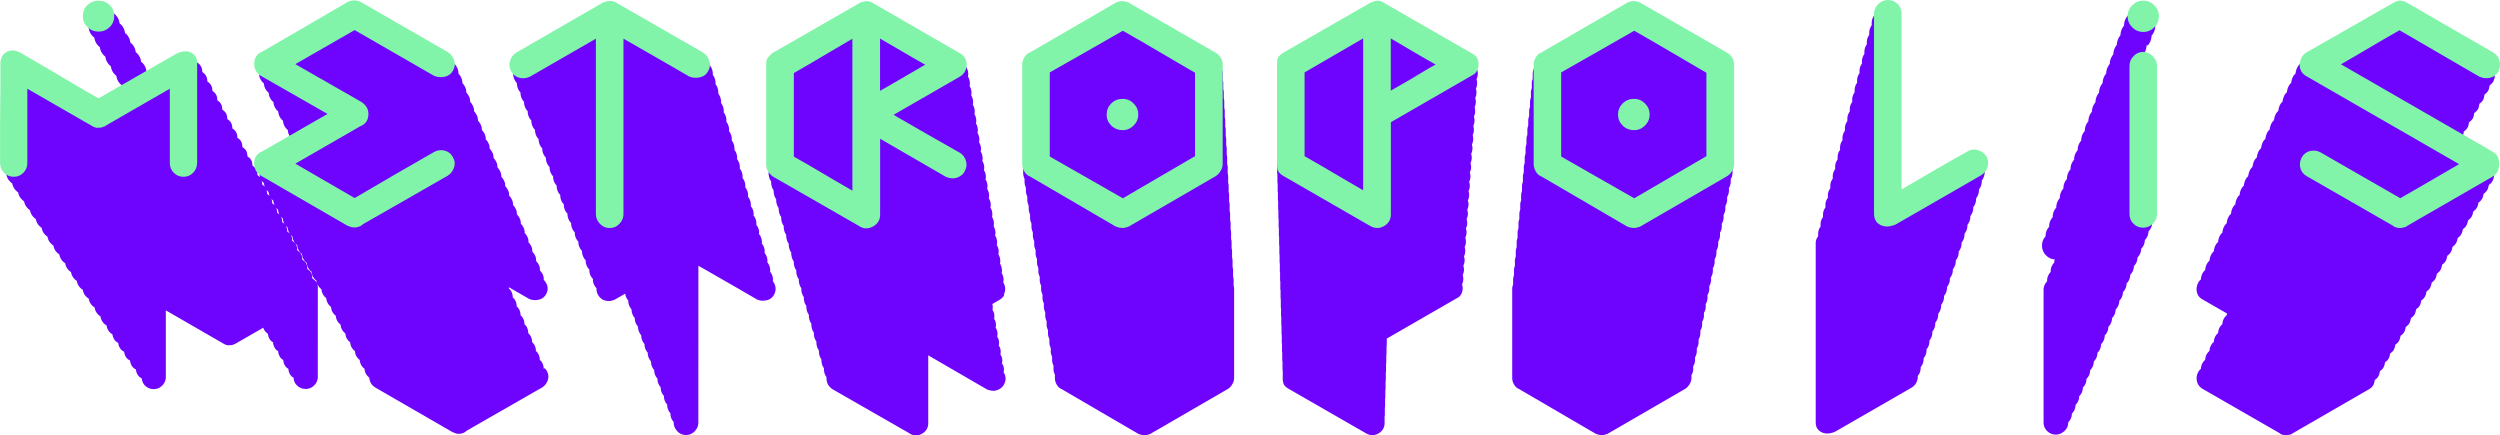
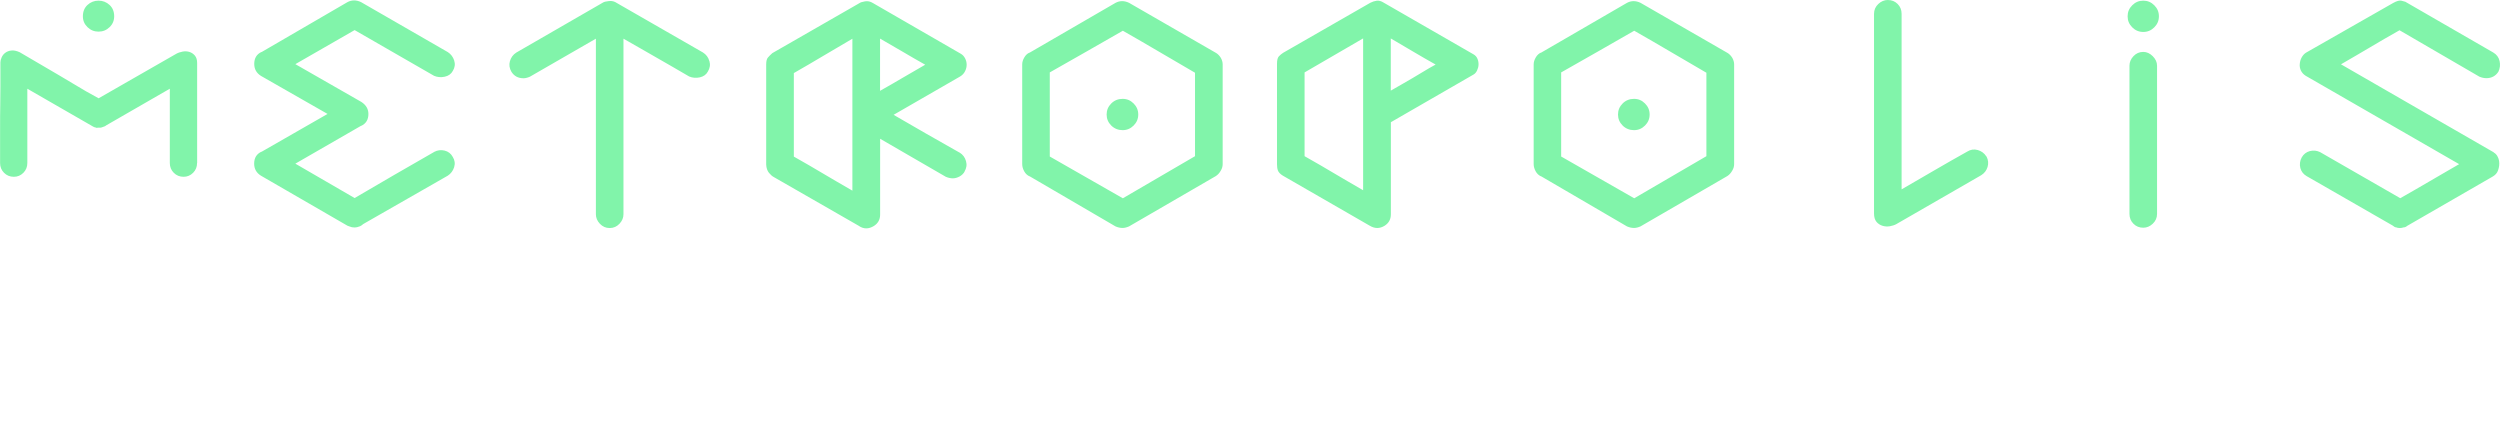
<svg xmlns="http://www.w3.org/2000/svg" data-name="Layer 2" viewBox="0 0 308.28 53.68">
  <g data-name="Text: METROPOLIS">
-     <path d="M67.04 45.48c.01-.27-.06-.53-.21-.79-.07-.12-.17-.22-.27-.31.01-.27-.06-.53-.21-.79-.07-.12-.17-.21-.27-.31.01-.27-.06-.53-.21-.79-.07-.12-.17-.21-.26-.31.01-.27-.06-.53-.21-.79-.07-.12-.17-.21-.26-.31 0-.27-.06-.54-.21-.8-.07-.12-.17-.21-.26-.31 0-.27-.06-.54-.22-.8-.07-.12-.17-.21-.26-.3 0-.27-.06-.54-.22-.8-.07-.12-.17-.21-.26-.3 0-.27-.06-.54-.22-.8-.07-.12-.17-.21-.26-.3 0-.27-.06-.54-.22-.8-.07-.12-.17-.21-.26-.3v-.15l2.5 1.44c.36.16.75.19 1.17.1.42-.09.7-.31.9-.64.21-.37.28-.74.15-1.13-.08-.27-.24-.49-.42-.68 0-.16 0-.31-.05-.48-.08-.27-.24-.49-.42-.68 0-.16 0-.31-.05-.48-.08-.27-.24-.49-.42-.68 0-.16 0-.31-.05-.48-.08-.27-.24-.49-.42-.68 0-.16 0-.31-.05-.47-.09-.27-.24-.49-.42-.68 0-.16 0-.31-.05-.47-.09-.27-.24-.49-.42-.68 0-.15 0-.31-.06-.47-.09-.27-.24-.49-.42-.68 0-.15 0-.31-.06-.47-.09-.27-.24-.49-.42-.68 0-.15 0-.31-.06-.47-.09-.27-.24-.49-.42-.69 0-.15 0-.31-.06-.47-.09-.27-.24-.49-.42-.69 0-.15 0-.31-.06-.47-.09-.27-.24-.49-.42-.69 0-.15 0-.31-.06-.47-.09-.27-.24-.49-.42-.69 0-.15 0-.31-.06-.47-.09-.27-.24-.49-.42-.69 0-.15 0-.31-.06-.47-.09-.27-.24-.49-.42-.69 0-.15 0-.31-.06-.46-.09-.27-.24-.49-.42-.69 0-.15 0-.31-.06-.46-.09-.27-.24-.49-.42-.69 0-.15 0-.3-.06-.46-.09-.27-.24-.49-.42-.69 0-.15 0-.3-.06-.46-.09-.27-.24-.5-.42-.69 0-.15-.01-.3-.06-.46-.09-.27-.24-.5-.42-.7 0-.15-.01-.3-.06-.46-.09-.27-.24-.5-.42-.7 0-.15-.01-.3-.06-.46-.09-.27-.24-.5-.42-.7 0-.15-.01-.3-.06-.46-.09-.27-.24-.5-.42-.7 0-.15-.01-.3-.06-.46-.09-.27-.24-.5-.42-.7 0-.15-.01-.3-.06-.46-.14-.44-.4-.78-.77-1.04L45.05 1.43c-.58-.28-1.13-.28-1.66 0L32.8 7.57l.04-.04c-.6.28-.9.77-.9 1.47 0 .53.21.96.6 1.29.03.46.23.85.59 1.15.03.46.23.85.59 1.15.03.47.23.85.59 1.15.03.47.23.85.59 1.15.03.47.23.85.59 1.15.03.47.23.85.59 1.15.01.24.07.47.17.67l-3.43 1.97.04-.04c-.6.28-.9.77-.9 1.47 0 .22.05.42.12.61-.1-.11-.21-.2-.33-.28 0-.36-.09-.65-.27-.86-.1-.12-.22-.22-.35-.29 0-.36-.09-.65-.27-.86-.1-.12-.22-.22-.35-.29 0-.36-.09-.65-.27-.86-.1-.12-.22-.22-.35-.29 0-.36-.09-.65-.27-.86-.1-.12-.22-.22-.35-.29 0-.36-.09-.65-.27-.86-.1-.12-.22-.22-.35-.29 0-.36-.09-.65-.27-.86-.1-.12-.22-.22-.35-.3 0-.36-.09-.65-.27-.86-.1-.12-.22-.22-.35-.3 0-.36-.09-.65-.27-.86-.1-.12-.22-.22-.34-.3 0-.36-.09-.65-.27-.86-.1-.12-.22-.22-.34-.3 0-.36-.09-.65-.28-.86-.1-.12-.22-.22-.34-.3 0-.36-.1-.64-.28-.86-.1-.12-.22-.22-.34-.3 0-.35-.1-.64-.28-.86a1.28 1.28 0 0 0-.68-.45c-.26-.08-.54-.09-.83-.04-.29.05-.55.14-.77.26l-3.67 2.1a1.71 1.71 0 0 0-.52-.98c-.04-.04-.09-.07-.14-.11-.05-.43-.23-.8-.53-1.08-.04-.04-.09-.07-.13-.1-.05-.43-.23-.8-.53-1.08-.04-.04-.09-.07-.13-.1-.06-.43-.23-.8-.53-1.08-.04-.04-.09-.07-.13-.1-.06-.43-.23-.8-.53-1.08-.04-.04-.09-.07-.13-.1-.06-.43-.23-.8-.54-1.09-.04-.04-.08-.06-.13-.1-.06-.44-.23-.8-.54-1.09-.38-.35-.83-.53-1.36-.53s-.98.18-1.36.53c-.38.35-.57.82-.57 1.39 0 .53.19.97.57 1.34.04.04.09.07.14.11.06.41.23.76.54 1.06.05.04.1.08.14.11.05.41.23.76.54 1.06.05.04.1.08.14.12.05.41.23.76.53 1.06l.15.12c.05.41.23.76.53 1.06.05.05.1.08.15.12.05.4.22.76.53 1.05.05.05.1.08.15.12.05.4.22.76.53 1.05.03.03.07.05.1.08l-2.81 1.61c-.55-.3-1.06-.58-1.53-.85-.47-.26-.99-.57-1.56-.92-.58-.35-1.17-.7-1.77-1.06C6.58 9.6 4.98 8.66 3.17 7.6c-.4-.18-.75-.24-1.04-.21-.29.04-.53.13-.73.28-.2.15-.35.34-.45.57-.1.23-.15.43-.15.6v3.01c0 .6 0 1.34-.02 2.2-.01.87-.02 1.89-.02 3.07v4.07c0 .48.16.88.49 1.21.08.08.17.16.26.22.06.34.21.63.46.88.08.08.17.16.27.22.06.34.21.63.46.88.08.08.17.16.27.22.06.34.21.63.46.88.08.08.17.16.27.22.06.34.21.63.45.87.08.09.18.16.27.22a1.627 1.627 0 0 0 .72 1.09c.06.34.2.63.45.87.09.09.18.16.27.22.05.33.2.63.45.87.09.09.18.16.28.22.05.33.2.63.45.87.09.09.18.16.28.22a1.547 1.547 0 0 0 .72 1.09 1.547 1.547 0 0 0 .72 1.09 1.547 1.547 0 0 0 .72 1.09 1.487 1.487 0 0 0 .73 1.09 1.487 1.487 0 0 0 .73 1.09c.05.33.19.62.44.87.09.09.19.16.29.23.05.33.19.62.43.87.09.09.19.16.29.23.05.33.19.62.43.87.1.1.21.17.32.24.05.32.17.62.4.85.1.1.21.17.32.24.05.32.17.62.4.85.09.09.21.15.32.21.04.34.16.64.41.88.09.09.21.15.32.21.04.34.16.64.41.88.1.1.21.15.32.21.04.34.16.64.4.88.1.1.21.15.32.22.04.34.16.64.4.88.1.1.21.15.32.22.04.34.16.64.4.88.29.29.65.44 1.08.44.41 0 .76-.15 1.05-.44.29-.29.44-.65.44-1.08v-8.19l7.21 4.16s.09.05.14.07c.05.02.09.03.14.03.09.05.16.06.22.05.06-.01.11-.02.15-.02h.22c.06 0 .14-.02.25-.07l.22-.08c.03-.01.07-.04.12-.08 1.09-.62 2.2-1.26 3.34-1.92.07.21.19.41.36.57.07.07.14.13.22.18.04.35.16.66.42.91.06.06.14.09.21.14.03.37.16.69.42.95.06.06.14.09.21.14.03.37.16.69.42.95.06.06.14.09.21.14.03.37.16.69.42.95.06.06.14.09.21.14.03.37.16.69.42.95.06.06.14.09.22.14.03.37.15.69.42.95.29.29.65.44 1.08.44.41 0 .76-.15 1.05-.44.29-.29.44-.65.44-1.08V35.41c0-.16-.02-.31-.06-.44.09.27.26.51.51.7.04.44.23.81.59 1.09.04.44.23.81.59 1.09.03.45.23.81.59 1.09.03.45.23.81.59 1.09.03.45.23.81.59 1.09.03.45.23.81.59 1.09.03.45.23.81.59 1.09.03.45.23.81.59 1.09.03.45.23.81.59 1.09.03.45.23.81.59 1.09.03.51.27.92.73 1.21l9.54 5.51.27.1c.14.07.3.1.51.1a1.386 1.386 0 0 0 .6-.13c.09-.04.16-.08.2-.12.05-.03.09-.07.14-.12l9.34-5.35c.34-.23.57-.54.69-.93s.06-.77-.15-1.13c-.07-.13-.17-.22-.27-.31ZM34.18 26.24v-.02c0-.25-.06-.45-.15-.63.07.1.16.19.26.27.02.22.07.43.17.61-.09-.09-.18-.17-.28-.23Zm-.47-1.48c.02.2.07.39.15.56-.09-.1-.19-.18-.29-.24v-.02c0-.22-.05-.41-.12-.57.07.1.16.18.26.27Zm1.09 2.63v-.02c0-.28-.07-.5-.18-.69.08.1.16.19.26.27.02.25.09.48.21.68-.09-.1-.19-.18-.3-.24Zm-1.68-3.73c.02.18.06.35.13.51-.09-.1-.2-.19-.31-.25 0-.2-.03-.37-.08-.52.07.09.16.18.26.27Zm2.3 4.89v-.03c0-.31-.08-.55-.22-.75.08.1.16.19.26.27.03.3.13.56.29.79-.1-.12-.22-.21-.34-.28Zm-2.88-5.98c.02.16.05.32.11.46-.1-.11-.2-.2-.32-.26 0-.18-.02-.34-.06-.48.08.1.17.2.27.28Zm6.33 12.06c-.11-.13-.23-.22-.36-.29v-.05c0-.34-.08-.61-.25-.82-.11-.13-.23-.22-.36-.29v-.04c0-.34-.09-.62-.26-.82-.11-.13-.23-.22-.36-.29v-.04c0-.34-.09-.62-.26-.82-.11-.13-.23-.22-.36-.29v-.04c0-.35-.09-.62-.26-.83-.1-.13-.23-.22-.36-.29v-.03c0-.34-.08-.61-.25-.81.08.1.16.19.27.27.04.44.24.81.59 1.09.04.44.24.81.59 1.09.04.44.23.81.59 1.09.04.44.23.81.59 1.09.04.44.23.81.59 1.09.01.12.03.24.06.35a.961.961 0 0 0-.18-.33Zm56.43.03c.03-.19.02-.38-.04-.58-.06-.22-.17-.41-.3-.58.03-.19.02-.38-.04-.58-.06-.22-.17-.41-.3-.58.03-.19.02-.38-.04-.58-.06-.22-.17-.41-.3-.58.03-.19.02-.38-.04-.58-.06-.22-.17-.41-.3-.58.02-.19.02-.38-.04-.57a1.53 1.53 0 0 0-.3-.58c.02-.19.01-.38-.04-.57a1.53 1.53 0 0 0-.3-.58c.02-.19.01-.38-.04-.57a1.53 1.53 0 0 0-.3-.58c.02-.19.01-.37-.04-.57a1.53 1.53 0 0 0-.3-.58c.02-.18.01-.37-.04-.57-.06-.22-.16-.42-.3-.59.02-.18.01-.37-.04-.57-.06-.22-.16-.42-.3-.59.02-.18.01-.37-.04-.57-.06-.22-.16-.42-.3-.59.02-.18.01-.37-.04-.57-.06-.22-.16-.42-.3-.59.02-.18.01-.37-.04-.57-.06-.22-.16-.42-.29-.59.02-.18.01-.37-.04-.56-.06-.22-.16-.42-.29-.59.02-.18 0-.37-.04-.56-.06-.22-.16-.42-.29-.59.02-.18 0-.37-.04-.56-.06-.22-.16-.42-.29-.59.02-.18 0-.37-.04-.56-.06-.22-.16-.42-.29-.6.02-.18 0-.37-.04-.56-.06-.22-.16-.42-.29-.6.02-.18 0-.37-.04-.56-.06-.22-.16-.42-.29-.6.02-.18 0-.37-.05-.56-.06-.22-.16-.42-.29-.6.02-.18 0-.36-.05-.56-.06-.23-.16-.42-.29-.6.02-.18 0-.36-.05-.55-.06-.23-.16-.43-.29-.6.02-.18 0-.36-.05-.55-.13-.45-.39-.8-.79-1.06L76.5 1.54c-.3-.2-.63-.28-.98-.24-.35.04-.59.09-.72.17L64.14 7.61c-.4.25-.67.6-.79 1.06-.13.45-.07.89.19 1.32.06.1.13.18.2.26 0 .3.07.6.24.89.06.1.13.18.2.26 0 .3.07.6.24.89.06.1.13.18.2.26 0 .3.07.6.24.89.06.1.13.18.21.26 0 .3.07.6.24.89.06.1.13.18.21.26 0 .3.07.6.24.89.06.1.13.18.21.26 0 .3.07.6.24.89.06.1.13.18.21.26 0 .3.07.6.24.88.06.1.13.18.21.27a1.583 1.583 0 0 0 .45 1.15c-.01.3.06.6.24.88.06.1.14.19.21.27-.01.3.06.59.23.88.06.1.14.19.21.27-.01.3.06.59.23.88.06.1.14.19.21.27-.01.3.06.59.23.88.06.1.14.19.21.27-.01.3.06.59.23.88.06.1.14.19.21.27-.01.3.06.59.23.87.06.11.14.19.22.28-.01.3.06.59.23.87.06.11.14.19.22.28-.01.3.06.59.23.87.06.11.14.19.22.28-.01.3.06.59.23.87.06.11.14.2.22.28-.02.3.06.59.23.87.06.11.14.2.22.28-.02.3.06.59.23.87.06.11.14.2.22.28-.02.3.06.59.23.87.06.11.14.2.22.28-.02.3.05.59.22.87.07.11.14.2.22.28-.02.3.05.58.22.86.07.11.14.2.22.29-.02.29.05.58.22.86.29.48.73.71 1.32.71.2 0 .44-.06.71-.17l1.29-.74c.03.31.16.6.38.87v.04c0 .38.14.72.4 1.03v.04c0 .37.14.72.4 1.03v.04c0 .37.14.72.4 1.03v.04c0 .37.14.71.4 1.03v.05c0 .37.14.71.4 1.02v.05c0 .37.14.71.4 1.02v.05c0 .37.14.71.4 1.02v.05c0 .37.14.71.4 1.02v.06c0 .36.14.7.4 1v.07c0 .36.14.69.4 1v.07c0 .36.14.69.4 1v.07c0 .36.14.69.4.99v.08c0 .36.14.69.4.99v.08c0 .36.14.69.4.99v.08c0 .38.15.73.44 1.05.29.32.65.47 1.08.47s.79-.16 1.08-.47c.29-.32.44-.67.44-1.05V32.77c.68.38 1.31.74 1.89 1.08.59.34 1.17.67 1.74 1 .58.33 1.16.66 1.74 1 .59.34 1.21.7 1.86 1.08.36.16.75.19 1.17.1.42-.09.7-.31.9-.64.21-.37.28-.74.17-1.15-.06-.22-.17-.41-.3-.58Zm28.48 1.68c.11-.24.17-.47.17-.71s-.06-.47-.17-.69c-.02-.04-.05-.07-.07-.1.03-.12.04-.24.04-.36 0-.24-.06-.47-.17-.7-.02-.04-.05-.07-.07-.1.03-.12.04-.24.04-.35 0-.24-.06-.47-.17-.7-.02-.04-.05-.07-.07-.1.03-.12.04-.23.04-.35 0-.24-.06-.47-.17-.7-.02-.04-.05-.06-.07-.1.03-.12.04-.23.04-.35 0-.24-.06-.48-.17-.71-.02-.04-.05-.06-.07-.1.03-.12.04-.23.04-.35 0-.24-.06-.48-.17-.71-.02-.04-.05-.06-.07-.1.03-.12.04-.23.04-.35 0-.24-.06-.48-.17-.71-.02-.04-.04-.06-.06-.09.03-.11.04-.23.04-.34 0-.24-.06-.48-.17-.72-.02-.04-.04-.06-.06-.09a1.537 1.537 0 0 0-.14-1.06l-.06-.09c.02-.11.04-.23.04-.34 0-.25-.06-.49-.18-.72l-.06-.09c.02-.11.04-.23.04-.34 0-.25-.06-.49-.18-.73l-.06-.09c.02-.11.04-.22.04-.34 0-.25-.06-.49-.18-.73l-.06-.09c.02-.11.04-.22.04-.33 0-.25-.06-.5-.18-.73-.02-.03-.04-.05-.06-.08.02-.11.04-.22.04-.33 0-.25-.06-.5-.18-.74-.02-.03-.04-.05-.06-.08.02-.11.04-.22.04-.33 0-.25-.06-.5-.18-.74-.02-.03-.04-.05-.06-.08.02-.11.04-.22.04-.33 0-.25-.06-.5-.18-.74-.02-.03-.04-.05-.06-.08.02-.11.04-.22.04-.33 0-.26-.06-.5-.18-.75-.02-.03-.04-.05-.05-.08.02-.11.04-.22.04-.33 0-.26-.06-.51-.18-.75-.01-.03-.04-.05-.05-.08.02-.11.04-.22.04-.32 0-.26-.06-.51-.18-.76-.01-.03-.04-.05-.05-.08.02-.11.04-.21.04-.32 0-.26-.06-.51-.19-.76-.01-.03-.04-.05-.05-.07.02-.11.04-.21.04-.32 0-.26-.06-.51-.19-.76-.01-.03-.03-.05-.05-.07.02-.11.04-.21.04-.32 0-.26-.06-.52-.19-.77-.01-.03-.03-.05-.05-.07.02-.11.04-.21.04-.32 0-.26-.06-.52-.19-.77-.01-.03-.03-.04-.05-.07.02-.1.04-.21.04-.31 0-.26-.06-.52-.19-.77s-.3-.44-.53-.57L107.9 1.58c-.33-.2-.66-.27-1-.21-.34.06-.56.13-.66.21l-10.7 6.14c-.23.2-.41.38-.55.55-.14.16-.21.45-.21.85v12.29c.02.4.13.71.31.96v.14c.02.4.13.71.31.96v.14c.02.4.13.71.31.95v.14c.02.4.13.71.31.95v.15c.02.4.13.71.31.95v.15c.02.4.13.71.31.95V28c.02.4.13.71.31.95v.15c.02.4.13.71.31.95v.15c.02.39.13.71.31.94v.15c.02.39.13.7.31.94v.16c.02.39.13.7.31.94v.16c.02.39.13.7.31.94v.16c.02.39.13.7.31.94v.16c.02.39.13.7.31.94v.16c.02.39.13.7.31.93v.16c.02.39.13.7.31.93v.17c.02.39.13.7.31.93v.17c.02.39.13.7.31.93v.17c.02.39.13.7.31.93v.17c.02.39.13.7.31.93v.17c.02.39.13.7.31.92v.17c.02.39.12.69.31.92v.18c.02.39.12.69.31.92v.18c.02.38.12.69.3.91.18.23.36.38.54.47l9.44 5.41-.07-.03c.27.18.54.27.81.27s.55-.09.85-.27c.45-.29.68-.71.68-1.25v-8.36l7.24 4.2c.27.11.53.17.78.17s.5-.07.74-.2c.25-.14.44-.33.58-.58l-.03.03c.23-.36.28-.74.17-1.15-.04-.14-.12-.26-.19-.39.06-.23.06-.47-.01-.71-.04-.14-.12-.26-.19-.38.06-.23.06-.47-.01-.72-.04-.14-.11-.26-.19-.38.06-.23.06-.47-.01-.72-.04-.14-.11-.26-.19-.38.05-.23.06-.47-.01-.72-.04-.14-.11-.26-.18-.38.05-.23.06-.47-.01-.72-.04-.14-.11-.26-.18-.38.05-.23.05-.47-.01-.72-.04-.14-.11-.26-.18-.38.05-.23.05-.47-.02-.72-.04-.14-.11-.26-.18-.38.05-.23.05-.47-.02-.72l.94-.54c.25-.16.43-.36.54-.59Zm28.33-1.88c0-.13-.02-.26-.06-.39v-.77c0-.13-.02-.26-.06-.39v-.76c0-.13-.02-.26-.06-.39V31c0-.13-.02-.26-.06-.39v-.76c0-.13-.02-.26-.06-.39v-.76c0-.13-.02-.26-.06-.39v-.76c0-.13-.02-.26-.06-.39v-.76c0-.13-.02-.27-.06-.4v-.76c0-.13-.02-.27-.06-.4v-.76c0-.13-.02-.27-.06-.4v-.75c0-.13-.02-.27-.06-.4v-.75c0-.14-.02-.27-.06-.4v-.75c0-.14-.02-.27-.06-.4v-.75c0-.14-.02-.27-.06-.4v-.75c0-.14-.02-.27-.06-.4v-.75c0-.14-.02-.27-.06-.41v-.75c0-.14-.02-.27-.06-.41v-.75c0-.14-.02-.27-.06-.41v-.74c0-.14-.02-.27-.06-.41v-.74c0-.14-.02-.28-.06-.41v-.74c0-.14-.02-.28-.06-.41v-.74c0-.14-.02-.28-.06-.41v-.74c0-.28-.08-.55-.23-.81a1.7 1.7 0 0 0-.6-.62l-10.67-6.14c-.58-.28-1.13-.28-1.66 0l-10.59 6.14.04-.04c-.28.13-.5.33-.66.62-.16.29-.25.57-.25.85v12.25c0 .24.07.47.17.7v.4c0 .24.07.47.17.7v.4c0 .24.07.47.17.7v.4c0 .24.07.47.17.7v.4c0 .24.07.47.17.7v.4c0 .24.06.47.17.69v.4c0 .24.07.47.17.69v.4c0 .23.07.47.17.69v.41c0 .23.06.46.17.69v.41c0 .23.06.46.17.69v.41c0 .23.06.46.17.69v.41c0 .23.06.46.17.69v.41c0 .23.06.46.17.69v.41c0 .23.06.46.17.68v.41c0 .23.06.46.17.68v.42c0 .23.06.46.17.68v.42c0 .23.06.46.17.68v.42c0 .23.06.46.17.68v.42c0 .23.06.46.17.68v.42c0 .23.06.45.17.68v.42c0 .23.06.45.17.67v.42c0 .23.06.45.17.67v.43c0 .23.06.45.17.67v.43c0 .27.07.54.22.8s.34.45.59.56l-.03-.03 9.51 5.55c.27.11.53.17.78.17.2 0 .44-.06.71-.17l9.58-5.55c.2-.14.38-.33.52-.58.15-.25.22-.5.22-.74v-11c0-.13-.02-.26-.06-.39v-.77ZM264.86 5.59c.29-.34.44-.73.45-1.18.3-.35.46-.76.46-1.23 0-.53-.19-.98-.57-1.36-.38-.38-.83-.56-1.36-.56s-.98.19-1.36.56c-.37.37-.56.82-.56 1.34-.28.34-.43.73-.44 1.18-.28.34-.43.73-.44 1.18-.28.34-.43.73-.44 1.18-.28.34-.43.73-.44 1.18-.28.34-.43.73-.44 1.18-.28.34-.44.73-.44 1.18-.28.34-.44.73-.44 1.18-.28.34-.44.73-.44 1.18-.28.34-.44.73-.44 1.18-.29.33-.44.72-.44 1.17v.01c-.29.33-.44.72-.44 1.17v.01c-.29.33-.44.72-.44 1.17v.02c-.29.33-.44.72-.44 1.16v.02c-.29.33-.44.72-.44 1.16v.02c-.29.33-.44.71-.44 1.16v.02c-.29.33-.44.71-.44 1.16v.03c-.29.33-.44.71-.44 1.15v.03c-.29.33-.44.71-.44 1.15v.03c-.29.33-.44.71-.44 1.15v.03c-.29.32-.44.7-.44 1.14v.04c-.29.32-.44.7-.44 1.14v.04c-.29.32-.44.7-.44 1.14v.04c-.29.32-.44.7-.44 1.14 0 .47.17.88.51 1.22.3.3.65.46 1.06.49-.02.09-.06.18-.06.28v.1c-.29.32-.44.66-.44 1.05v.11c-.29.32-.44.66-.44 1.05v.11c-.29.31-.44.66-.44 1.04v16.34c0 .43.15.79.44 1.08.29.29.65.44 1.08.44.38 0 .73-.15 1.05-.44.32-.29.47-.65.47-1.08.3-.3.45-.65.45-1.07.3-.3.45-.65.45-1.07.3-.3.45-.65.45-1.07.3-.3.45-.65.45-1.07.3-.29.45-.65.45-1.07.3-.29.45-.65.45-1.07.3-.29.45-.65.45-1.07.29-.29.45-.65.45-1.07.29-.29.45-.65.45-1.07.29-.29.45-.65.45-1.07.29-.29.45-.65.45-1.07.29-.29.45-.65.45-1.07.29-.3.44-.65.45-1.07.29-.3.44-.65.45-1.07.29-.3.44-.65.45-1.07.29-.3.44-.65.45-1.07.29-.3.44-.65.45-1.07.29-.3.44-.65.45-1.07.29-.3.44-.65.45-1.07.29-.3.44-.65.45-1.07.29-.3.44-.65.45-1.07.29-.3.44-.65.45-1.07.3-.31.46-.69.46-1.13V9.25c0-.43-.18-.82-.53-1.17-.26-.26-.53-.41-.83-.48.14-.25.21-.53.22-.84.29-.34.44-.73.45-1.18ZM182.1 8.4c-.1-.24-.26-.42-.49-.55l-11-6.33c-.33-.2-.62-.28-.89-.24-.26.04-.52.12-.77.24l-10.7 6.14c-.2.13-.38.27-.53.43-.15.16-.23.46-.23.89v12.36c0 .07.02.12.03.19v.91c0 .07.02.12.03.19v.91c0 .07.02.12.03.19v.91c0 .07.02.12.03.19v.91c0 .07.02.12.03.19v.91c0 .07.02.12.03.19v.91c0 .07.02.12.03.19v.91c0 .07.02.12.03.19v.91c0 .07.02.12.03.19v.91c0 .07.02.12.03.19v.91c0 .07.02.12.03.19v.91c0 .07.02.12.03.19v.91c0 .07.02.12.03.19v.91c0 .07.02.12.03.19v.91c0 .07.02.12.03.19v.91c0 .07.02.12.03.19v.91c0 .07.02.12.03.19v.91c0 .07.02.12.03.19v.91c0 .07.02.12.03.19v.91c0 .07.02.12.03.19v.91c0 .07.02.12.03.19v.91c0 .07.02.12.03.19v.91c0 .07.02.12.03.19v.91c0 .25.03.47.1.68.07.2.25.4.54.58l9.58 5.51c.56.34 1.12.34 1.66 0 .45-.29.68-.71.68-1.25v-.77c.02-.1.03-.2.03-.31v-.77c.02-.1.03-.2.03-.31v-.77c.02-.1.03-.2.03-.31v-.77c.02-.1.03-.2.03-.31v-.77c.02-.1.03-.2.03-.31v-.77c.02-.1.03-.2.03-.3v-.77c.02-.1.03-.2.03-.31v-.77c.02-.1.03-.2.03-.31v-.77c.02-.1.03-.2.03-.31v-.69l8.8-5.07c.16-.09.29-.24.39-.44.1-.2.16-.42.17-.64 0-.18-.02-.36-.08-.53.09-.2.15-.4.16-.62 0-.18-.02-.36-.08-.53.09-.2.15-.4.16-.62 0-.18-.02-.36-.08-.53.09-.2.15-.4.16-.62 0-.18-.02-.36-.08-.53.09-.2.15-.4.16-.62 0-.18-.02-.36-.08-.53.09-.2.15-.4.16-.62 0-.18-.02-.36-.08-.53.09-.2.15-.4.16-.62 0-.18-.02-.36-.08-.53.09-.2.15-.4.16-.62 0-.18-.02-.36-.08-.53.09-.2.15-.4.16-.62 0-.18-.02-.36-.08-.53.09-.2.15-.4.16-.62 0-.18-.02-.36-.08-.53.09-.2.15-.4.16-.62 0-.18-.02-.36-.08-.53.09-.2.15-.4.16-.62 0-.18-.02-.36-.08-.53.09-.2.15-.4.16-.62 0-.18-.02-.36-.08-.53.09-.2.15-.4.16-.62 0-.18-.02-.36-.08-.53.09-.2.15-.4.16-.62 0-.18-.02-.36-.07-.53.09-.2.14-.4.16-.62 0-.18-.02-.36-.07-.53.09-.2.14-.4.16-.62 0-.18-.02-.36-.07-.53.09-.2.14-.4.15-.62 0-.18-.02-.36-.07-.53.09-.2.14-.4.15-.62 0-.18-.02-.36-.07-.53.09-.2.14-.4.15-.62 0-.18-.02-.36-.07-.53.09-.2.14-.4.15-.62 0-.18-.02-.36-.07-.53.09-.2.14-.4.15-.62 0-.18-.02-.36-.07-.53.09-.2.14-.4.15-.62 0-.18-.02-.36-.07-.53.09-.2.14-.4.15-.62.01-.25-.03-.5-.13-.73Zm30.68-.73-10.67-6.14c-.58-.28-1.13-.28-1.66 0l-10.59 6.14.04-.04c-.28.13-.5.33-.66.62-.16.29-.24.57-.24.85v.62c-.07.18-.11.36-.11.54v.62c-.07.18-.11.36-.11.53v.62c-.07.18-.11.36-.11.53v.62c-.07.18-.11.36-.11.53v.62c-.07.18-.11.36-.11.53v.62c-.07.18-.11.36-.11.53v.62c-.07.18-.11.35-.11.53v.63c-.07.18-.11.35-.11.53v.63c-.07.18-.11.35-.11.53v.63c-.07.18-.11.35-.11.52v.63c-.07.18-.11.35-.11.52v.63c-.07.18-.11.35-.11.52v.63c-.07.18-.11.35-.11.52v.63c-.07.18-.11.35-.11.52v.63c-.07.17-.11.35-.11.52v.64c-.07.17-.11.35-.11.52v.64c-.07.17-.11.35-.11.52v.64c-.07.17-.11.35-.11.51v.64c-.07.17-.11.34-.11.51v.64c-.07.17-.11.34-.11.51v.64c-.07.17-.11.34-.11.51v.64c-.07.17-.11.34-.11.51v.64c-.07.17-.11.34-.11.51v11c0 .27.07.54.22.8s.34.45.59.56l-.03-.03 9.51 5.55c.27.11.53.17.78.17.2 0 .44-.06.71-.17l9.58-5.55c.2-.14.38-.33.52-.58.15-.25.22-.5.22-.74v-.35c.15-.25.22-.5.22-.75v-.35c.15-.25.22-.5.22-.75v-.35c.15-.25.22-.5.22-.75v-.35c.15-.25.22-.5.22-.75v-.35c.15-.25.22-.5.22-.75v-.35c.15-.25.22-.5.22-.75v-.34c.15-.25.22-.5.22-.75v-.34c.15-.25.22-.5.22-.76v-.34c.15-.25.22-.5.22-.76v-.34c.14-.25.22-.51.22-.76v-.34c.14-.25.22-.51.22-.76v-.34c.14-.25.22-.51.22-.76v-.34c.14-.25.22-.51.22-.76v-.34c.14-.25.22-.51.22-.76v-.33c.14-.25.22-.51.22-.76v-.33c.14-.25.22-.51.22-.77v-.33c.14-.26.22-.51.22-.77v-.33c.14-.26.22-.51.22-.77v-.33c.14-.26.22-.51.22-.77v-.33c.14-.26.22-.51.22-.77v-.33c.14-.26.22-.51.22-.77v-.33c.14-.26.22-.52.22-.77v-.32c.14-.26.22-.52.22-.77V9.09c0-.28-.08-.55-.23-.81a1.7 1.7 0 0 0-.6-.62Zm31.81 12.74c-.25-.4-.6-.67-1.05-.79-.45-.13-.88-.06-1.28.19-1.31.73-2.65 1.49-4.03 2.3-1.38.8-2.73 1.58-4.03 2.34V2.88c0-.48-.16-.88-.49-1.21-.33-.33-.73-.49-1.21-.49-.43 0-.82.16-1.17.49-.35.33-.53.73-.53 1.21v.24c-.2.27-.3.59-.3.94v.24c-.2.27-.3.59-.3.94v.24c-.2.27-.3.58-.3.94v.24c-.2.27-.3.58-.3.94v.25c-.2.27-.3.58-.3.93v.25c-.2.27-.3.58-.3.93v.25c-.2.27-.3.58-.3.93v.25c-.2.27-.3.57-.3.93v.26c-.2.27-.3.57-.3.92v.26c-.2.26-.3.57-.3.92v.26c-.2.26-.3.57-.3.92v.27c-.2.26-.3.57-.3.91v.27c-.2.26-.3.57-.3.91v.27c-.2.26-.3.56-.3.91v.27c-.2.26-.3.56-.3.91v.28c-.2.26-.3.56-.3.9v.28c-.2.26-.3.56-.3.9v.28c-.2.26-.3.56-.3.9v.28c-.2.26-.3.55-.3.9v.29c-.2.26-.3.55-.3.89v.29c-.2.26-.3.55-.3.89v.29c-.2.25-.3.55-.3.89v.3c-.2.25-.3.55-.3.88v21.99c0 .41.09.72.27.93.18.21.4.36.66.44.26.08.53.1.81.05s.52-.12.73-.24l9.34-5.38a1.558 1.558 0 0 0 .77-1.45c.13-.16.24-.34.3-.55.05-.18.07-.36.06-.54.13-.16.24-.34.3-.55.05-.18.07-.36.06-.54.13-.16.24-.35.3-.56.05-.18.07-.36.06-.54.14-.16.24-.35.3-.56.05-.18.07-.36.06-.54.14-.16.24-.35.3-.56.05-.18.07-.36.06-.54.14-.16.24-.35.3-.56.05-.18.07-.36.06-.53.14-.17.24-.35.3-.56.05-.18.07-.36.06-.54.13-.16.24-.35.3-.56.05-.18.07-.36.06-.54.13-.16.24-.35.3-.56.05-.18.07-.36.06-.54.13-.17.24-.35.3-.56.05-.18.07-.36.06-.53.13-.17.23-.35.3-.56.05-.18.07-.36.06-.53.13-.17.23-.35.3-.56.05-.18.07-.36.06-.53.13-.17.23-.35.3-.56.05-.18.07-.36.06-.53.13-.17.23-.35.3-.57.05-.18.07-.36.06-.53.13-.17.23-.35.3-.57.05-.18.07-.35.06-.53.13-.17.23-.36.3-.57.05-.18.07-.35.06-.53.13-.17.23-.36.3-.57.05-.18.07-.35.06-.53.13-.17.23-.36.3-.57.05-.18.07-.35.06-.52.13-.17.23-.36.3-.57.05-.18.07-.35.06-.52.13-.17.23-.36.29-.57.05-.18.07-.35.06-.52.13-.17.23-.36.29-.57.05-.18.07-.35.06-.52.13-.17.23-.36.29-.58.05-.18.07-.35.06-.52.13-.17.23-.36.29-.58.13-.43.09-.84-.11-1.24l-.04-.04Zm62.29-.49-3.8-2.19c.03-.12.08-.24.09-.36.17-.12.33-.27.46-.46.11-.22.16-.45.18-.68.17-.12.33-.27.46-.46.11-.22.16-.45.18-.68.17-.12.33-.27.46-.46.11-.22.16-.45.18-.68.17-.12.32-.27.46-.46.11-.22.16-.45.18-.68.17-.12.32-.27.45-.46.11-.22.16-.45.18-.68.17-.12.32-.27.45-.46.11-.22.16-.45.19-.68.17-.12.32-.27.45-.46.2-.43.25-.87.15-1.32-.1-.45-.36-.8-.79-1.06l-10.78-6.22c-.08-.02-.23-.07-.47-.13-.24-.06-.58.03-1.04.28l-10.7 6.1c-.23.15-.4.35-.53.58-.12.24-.2.49-.22.76-.12.12-.23.24-.31.39-.12.24-.2.49-.22.76-.12.12-.23.24-.31.39-.12.24-.2.49-.22.76-.12.12-.23.24-.31.39-.12.24-.2.49-.22.76-.12.12-.23.24-.31.39-.12.23-.2.49-.22.76-.12.12-.23.24-.31.39-.12.23-.2.49-.22.76-.12.12-.23.24-.31.39-.12.23-.2.48-.22.75v.01c-.12.11-.23.24-.31.39-.12.23-.19.48-.22.75v.01c-.12.11-.23.24-.31.39-.12.23-.19.48-.22.74v.02c-.12.12-.23.24-.31.39-.12.23-.19.48-.22.74v.02c-.12.12-.23.24-.31.39-.12.23-.19.47-.22.74v.02c-.12.12-.23.24-.31.4-.12.23-.19.47-.22.73v.03c-.12.11-.24.24-.32.4-.12.23-.19.47-.21.73v.03c-.12.11-.24.24-.32.4-.12.22-.19.47-.21.73v.03c-.13.11-.24.24-.32.4-.12.22-.19.47-.21.72v.04c-.13.11-.24.24-.32.4-.12.22-.19.46-.21.72v.04c-.13.11-.24.24-.32.4-.12.22-.19.46-.21.72v.04c-.13.11-.24.24-.32.4-.12.22-.19.46-.21.71v.04c-.13.11-.24.24-.32.4-.12.22-.19.46-.21.71v.05c-.13.11-.24.24-.32.4-.12.22-.18.45-.21.71v.05c-.13.11-.24.24-.32.4-.12.22-.18.45-.21.7v.05c-.13.11-.24.24-.33.4-.11.22-.18.45-.21.7v.06c-.13.11-.25.24-.33.4-.11.22-.18.45-.2.7v.06c-.13.11-.25.24-.33.4-.11.21-.18.45-.2.69-.02.25.02.49.12.73s.28.43.52.59l3.1 1.78-.03.22c-.12.11-.24.23-.33.39-.13.23-.19.47-.2.71-.13.11-.24.23-.33.39-.13.23-.19.47-.2.71-.13.11-.24.23-.33.39-.13.23-.19.47-.2.71-.13.11-.24.23-.33.39-.13.23-.19.47-.2.71-.13.11-.24.23-.33.39-.13.23-.19.47-.2.71-.13.11-.24.23-.33.4-.13.23-.19.47-.2.71-.13.11-.25.23-.33.4-.21.38-.25.77-.15 1.17.1.39.33.69.69.9l9.47 5.45c.16.14.29.2.41.2.09.05.23.07.41.07.14 0 .27-.02.41-.07.14 0 .27-.06.41-.17l9.44-5.45c.27-.16.46-.37.56-.63.06-.17.1-.33.12-.5.24-.15.42-.35.51-.59.06-.17.1-.33.12-.5.24-.15.42-.35.51-.59.06-.17.1-.33.12-.5.24-.15.42-.35.51-.59.06-.16.1-.33.13-.5.24-.16.42-.35.51-.59.06-.16.1-.33.13-.5.24-.16.42-.35.51-.59.06-.16.1-.33.13-.5.24-.16.42-.35.51-.59.06-.16.1-.33.13-.5.24-.16.42-.35.51-.59.06-.16.1-.33.13-.5.24-.16.42-.35.51-.59.06-.16.1-.33.13-.5.24-.16.42-.35.51-.59.06-.16.1-.33.13-.5.24-.16.41-.35.51-.6.06-.16.1-.33.13-.5.24-.16.41-.35.51-.6.06-.16.1-.33.13-.5.24-.16.41-.35.51-.6.06-.16.1-.33.13-.5.24-.16.41-.35.51-.6.06-.16.1-.33.13-.5.23-.16.41-.35.51-.6.06-.16.1-.33.13-.5.23-.16.41-.35.51-.6.06-.16.1-.33.13-.5.23-.16.41-.36.51-.6.06-.16.1-.33.13-.49.23-.16.41-.36.51-.6.06-.16.1-.33.13-.49.23-.16.41-.36.51-.6.06-.16.1-.33.13-.49.23-.16.41-.36.51-.6.06-.16.1-.33.13-.49.23-.16.41-.36.51-.6.06-.16.1-.33.13-.49.23-.16.41-.36.51-.6.06-.16.1-.33.13-.49.23-.16.41-.36.51-.6.06-.16.1-.33.13-.49.23-.16.41-.36.51-.6.11-.29.17-.58.17-.89s-.06-.58-.19-.83-.29-.43-.49-.53Z" style="fill:#6e03fe" />
    <path d="M24.3 20.1c0 .48-.16.88-.49 1.21-.33.33-.72.49-1.17.49-.48 0-.88-.16-1.21-.49-.33-.33-.49-.73-.49-1.21v-9.16c-1.29.73-2.6 1.49-3.94 2.27-1.34.78-2.65 1.54-3.94 2.27-.05.05-.09.08-.13.09-.04.01-.12.04-.25.09-.13.05-.22.08-.28.08h-.25c-.05 0-.11 0-.17.02-.06.01-.15 0-.25-.06-.05 0-.1-.01-.15-.04-.05-.02-.1-.05-.15-.08l-8.06-4.64v9.16c0 .48-.16.88-.49 1.21-.33.33-.72.49-1.17.49-.48 0-.88-.16-1.21-.49-.33-.33-.49-.73-.49-1.21v-4.09c0-1.19 0-2.21.02-3.08.01-.87.02-1.61.02-2.21V7.69c0-.18.05-.38.15-.61.1-.23.25-.42.45-.57.2-.15.45-.25.74-.28.29-.04.64.03 1.04.21C4.25 7.5 5.86 8.45 7.28 9.28c.61.35 1.2.71 1.78 1.06.58.35 1.1.66 1.57.93.47.26.98.55 1.53.85l9.58-5.49c.23-.13.49-.21.78-.27.29-.05.57-.04.83.04s.49.23.68.45c.19.23.28.53.28.91V20.1ZM12.15 3.9c-.53 0-.98-.18-1.36-.55-.38-.37-.57-.81-.57-1.34 0-.58.19-1.05.57-1.4.38-.35.83-.53 1.36-.53s.98.18 1.36.53c.38.35.57.82.57 1.4 0 .53-.19.98-.57 1.34-.38.37-.83.55-1.36.55Zm41.37 14.84c.43-.23.86-.28 1.31-.17.44.11.78.37 1 .78.25.4.31.83.17 1.27-.14.44-.4.79-.78 1.04l-10.45 5.98c-.05.05-.1.09-.15.13-.05.04-.13.08-.23.13-.13.05-.24.09-.34.11-.1.02-.21.04-.34.04-.23 0-.42-.04-.57-.11l-.3-.11-10.67-6.17c-.56-.35-.83-.85-.83-1.48 0-.71.3-1.2.91-1.48l-.04.04 8.18-4.69-8.21-4.69c-.56-.35-.83-.85-.83-1.48 0-.71.3-1.2.91-1.48l-.04.04L42.85.26c.53-.28 1.08-.28 1.67 0l10.71 6.17c.38.25.64.6.78 1.04.14.44.08.86-.17 1.27-.2.38-.54.62-1 .72-.47.1-.9.06-1.31-.11l-9.8-5.64-7.31 4.2 8.14 4.66c.58.38.87.87.87 1.48 0 .71-.3 1.2-.91 1.48l.04-.04-8.14 4.69 7.31 4.24c1.64-.96 3.27-1.91 4.9-2.86s3.26-1.89 4.9-2.82ZM87.48 7.53c.13.45.06.88-.19 1.29-.2.38-.54.62-1 .72-.47.1-.9.06-1.31-.11-.73-.43-1.43-.83-2.08-1.21-.66-.38-1.31-.75-1.95-1.12-.64-.37-1.29-.74-1.95-1.12-.66-.38-1.36-.78-2.12-1.21v21.65c0 .43-.16.82-.49 1.17-.33.35-.73.53-1.21.53s-.88-.18-1.21-.53c-.33-.35-.49-.74-.49-1.17V4.77l-8.14 4.69c-.3.13-.57.19-.79.19-.66 0-1.15-.27-1.48-.79-.25-.43-.32-.87-.19-1.32.13-.45.39-.81.79-1.06L74.38.3c.13-.08.37-.13.72-.17.35-.04.68.04.98.25l10.6 6.09c.4.25.67.61.79 1.06Zm30.85 11.28c.4.25.67.61.79 1.06.13.45.06.88-.19 1.29l.04-.04c-.15.28-.37.49-.64.64-.28.15-.56.23-.83.23s-.57-.06-.87-.19l-8.1-4.69v9.35c0 .61-.25 1.07-.76 1.4-.33.2-.64.3-.95.3s-.61-.1-.91-.3l.08.04-10.56-6.06c-.2-.1-.4-.28-.61-.53-.2-.25-.32-.59-.34-1.02V7.95c0-.4.07-.69.21-.85.14-.16.32-.35.55-.55L105.99.38c.1-.08.32-.15.66-.21s.67 0 1 .21l10.83 6.25c.23.13.4.32.53.57.13.25.19.51.19.78s-.06.53-.19.79c-.13.27-.33.49-.61.66l-8.21 4.73c1.39.81 2.74 1.59 4.07 2.35 1.32.76 2.68 1.53 4.07 2.31ZM105.12 4.77c-1.26.73-2.46 1.44-3.6 2.12-1.14.68-2.35 1.39-3.63 2.12v10.3c.68.38 1.31.74 1.89 1.08.58.34 1.15.68 1.7 1 .55.33 1.12.66 1.7 1 .58.34 1.22.71 1.93 1.12V4.77Zm3.4 6.43c.98-.55 1.88-1.07 2.69-1.55s1.77-1.03 2.88-1.67c-.98-.55-1.88-1.07-2.69-1.55s-1.77-1.03-2.88-1.67v6.44Zm41.41-4.69c.25.15.45.36.61.62.15.26.23.54.23.81v12.3c0 .28-.08.56-.25.83-.16.28-.36.49-.59.64l-10.71 6.21c-.3.13-.57.19-.79.19-.28 0-.57-.06-.87-.19l-10.64-6.21.04.04c-.28-.13-.5-.33-.66-.62-.16-.29-.25-.59-.25-.89V7.95c0-.28.08-.56.25-.85.16-.29.38-.5.66-.62l-.04.04L137.56.35c.53-.28 1.08-.28 1.67 0l10.71 6.17Zm-2.57 2.46c-1.51-.88-2.99-1.75-4.43-2.59-1.44-.85-2.93-1.71-4.47-2.59-1.54.88-3.03 1.74-4.49 2.57-1.45.83-2.96 1.69-4.52 2.57V19.3l9.01 5.15 8.9-5.19V8.96Zm-10.9 5.15c0-.53.19-.98.57-1.36.38-.38.85-.57 1.4-.57s.98.19 1.36.57c.38.38.57.83.57 1.36s-.19.98-.57 1.36c-.38.38-.83.57-1.36.57s-1.02-.19-1.4-.57c-.38-.38-.57-.83-.57-1.36Zm35.05.95v11.36c0 .61-.25 1.07-.76 1.4-.61.38-1.22.38-1.85 0l-10.71-6.17c-.33-.2-.53-.42-.61-.64s-.11-.48-.11-.76V7.84c0-.43.08-.73.23-.89.15-.16.33-.31.53-.44L168.98.34c.25-.13.51-.21.78-.25.27-.04.56.04.89.25L181.7 6.7c.23.13.39.31.49.55.1.24.14.49.13.74-.01.25-.08.49-.19.72s-.26.39-.44.49l-10.18 5.87ZM168.1 4.73l-7.23 4.2v10.33c.68.38 1.31.74 1.89 1.08.58.34 1.15.68 1.7 1 .55.33 1.12.66 1.7 1 .58.34 1.22.71 1.93 1.12V4.73Zm3.41 6.44c.48-.28.94-.54 1.38-.79.44-.25.88-.5 1.31-.76.43-.25.87-.52 1.32-.79.45-.28.96-.57 1.51-.87-.98-.55-1.88-1.07-2.69-1.55s-1.75-1.03-2.84-1.67v6.44ZM213 6.51c.25.15.45.36.61.62.15.26.23.54.23.81v12.3c0 .28-.08.56-.25.83-.16.28-.36.49-.59.64l-10.71 6.21c-.3.13-.57.19-.79.19-.28 0-.57-.06-.87-.19l-10.64-6.21.04.04c-.28-.13-.5-.33-.66-.62-.16-.29-.25-.59-.25-.89V7.95c0-.28.08-.56.25-.85.16-.29.38-.5.66-.62l-.04.04L200.63.35c.53-.28 1.08-.28 1.67 0l10.71 6.17Zm-2.58 2.46c-1.51-.88-2.99-1.75-4.43-2.59-1.44-.85-2.93-1.71-4.47-2.59-1.54.88-3.03 1.74-4.49 2.57-1.45.83-2.96 1.69-4.52 2.57V19.3l9.01 5.15 8.9-5.19V8.96Zm-10.9 5.15c0-.53.19-.98.57-1.36.38-.38.85-.57 1.4-.57s.98.19 1.36.57c.38.38.57.83.57 1.36s-.19.98-.57 1.36c-.38.38-.83.57-1.36.57s-1.02-.19-1.4-.57c-.38-.38-.57-.83-.57-1.36Zm45.46 5.22c.2.4.24.82.11 1.25-.13.43-.39.77-.79 1.02l-10.45 6.02c-.23.13-.5.21-.81.27-.32.05-.62.03-.91-.06-.29-.09-.54-.25-.74-.49-.2-.24-.3-.59-.3-1.04V1.7c0-.48.18-.88.53-1.21.35-.33.74-.49 1.17-.49.48 0 .88.16 1.21.49.33.33.49.73.49 1.21v21.65c1.31-.76 2.66-1.54 4.05-2.35 1.39-.81 2.74-1.58 4.05-2.31.4-.25.83-.32 1.29-.19.45.13.81.39 1.06.79l.04.04Zm19.31-15.4c-.53 0-.98-.19-1.36-.57-.38-.38-.57-.83-.57-1.36s.19-.98.57-1.36c.38-.38.83-.57 1.36-.57s.98.19 1.36.57c.38.38.57.83.57 1.36s-.19.98-.57 1.36c-.38.38-.83.57-1.36.57Zm0 2.46c.43 0 .82.18 1.17.53.35.35.53.74.53 1.17v18.28c0 .48-.18.88-.53 1.21-.35.33-.74.49-1.17.49-.48 0-.88-.16-1.21-.49-.33-.33-.49-.73-.49-1.21V8.1c0-.43.16-.82.49-1.17.33-.35.73-.53 1.21-.53Zm43.22 12.41c.2.1.37.28.49.53.13.25.19.53.19.83s-.06.6-.17.89c-.11.29-.32.52-.62.7l-10.56 6.09c-.15.13-.3.19-.45.19-.15.05-.3.08-.45.08-.2 0-.35-.03-.45-.08-.13 0-.28-.08-.45-.23l-10.6-6.09c-.4-.23-.66-.56-.78-1-.11-.44-.06-.88.17-1.31.23-.4.56-.66 1-.78.44-.11.86-.07 1.27.13l9.88 5.68c.68-.38 1.31-.74 1.89-1.08.58-.34 1.15-.67 1.72-1 .57-.33 1.14-.66 1.72-1 .58-.34 1.22-.71 1.93-1.12l-18.93-10.9c-.28-.18-.47-.4-.59-.66s-.16-.54-.13-.81c.02-.28.1-.54.23-.78s.3-.44.53-.59L295.1.37c.45-.25.8-.35 1.04-.28.24.06.4.11.47.13l10.83 6.25c.43.25.69.61.79 1.06.1.45.05.9-.15 1.32-.35.53-.85.79-1.48.79-.28 0-.57-.06-.87-.19l-9.84-5.72c-.68.38-1.31.74-1.89 1.08-.58.34-1.15.68-1.7 1-.56.33-1.12.66-1.7 1-.58.34-1.22.71-1.93 1.12l18.85 10.86Z" style="fill:#81f4aa" />
  </g>
</svg>